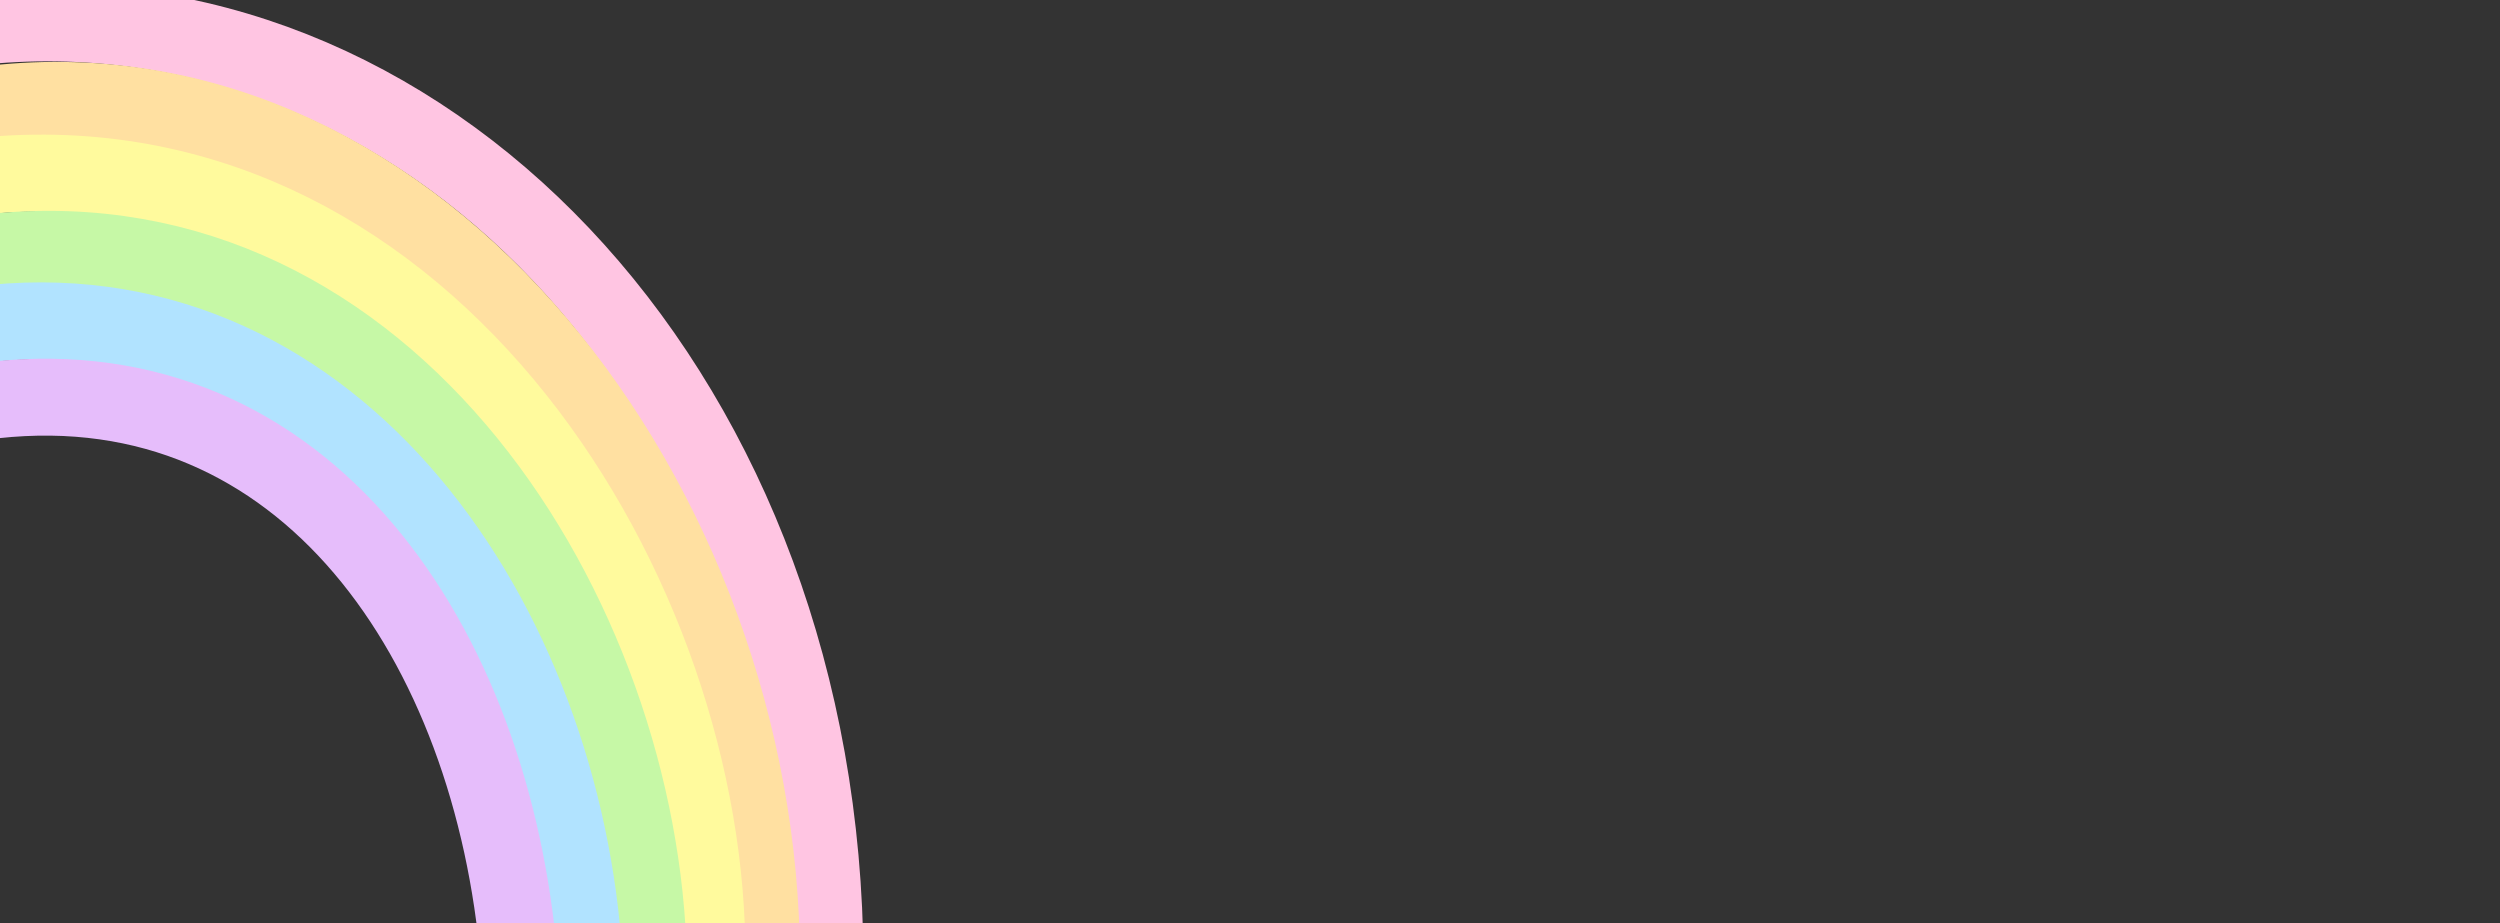
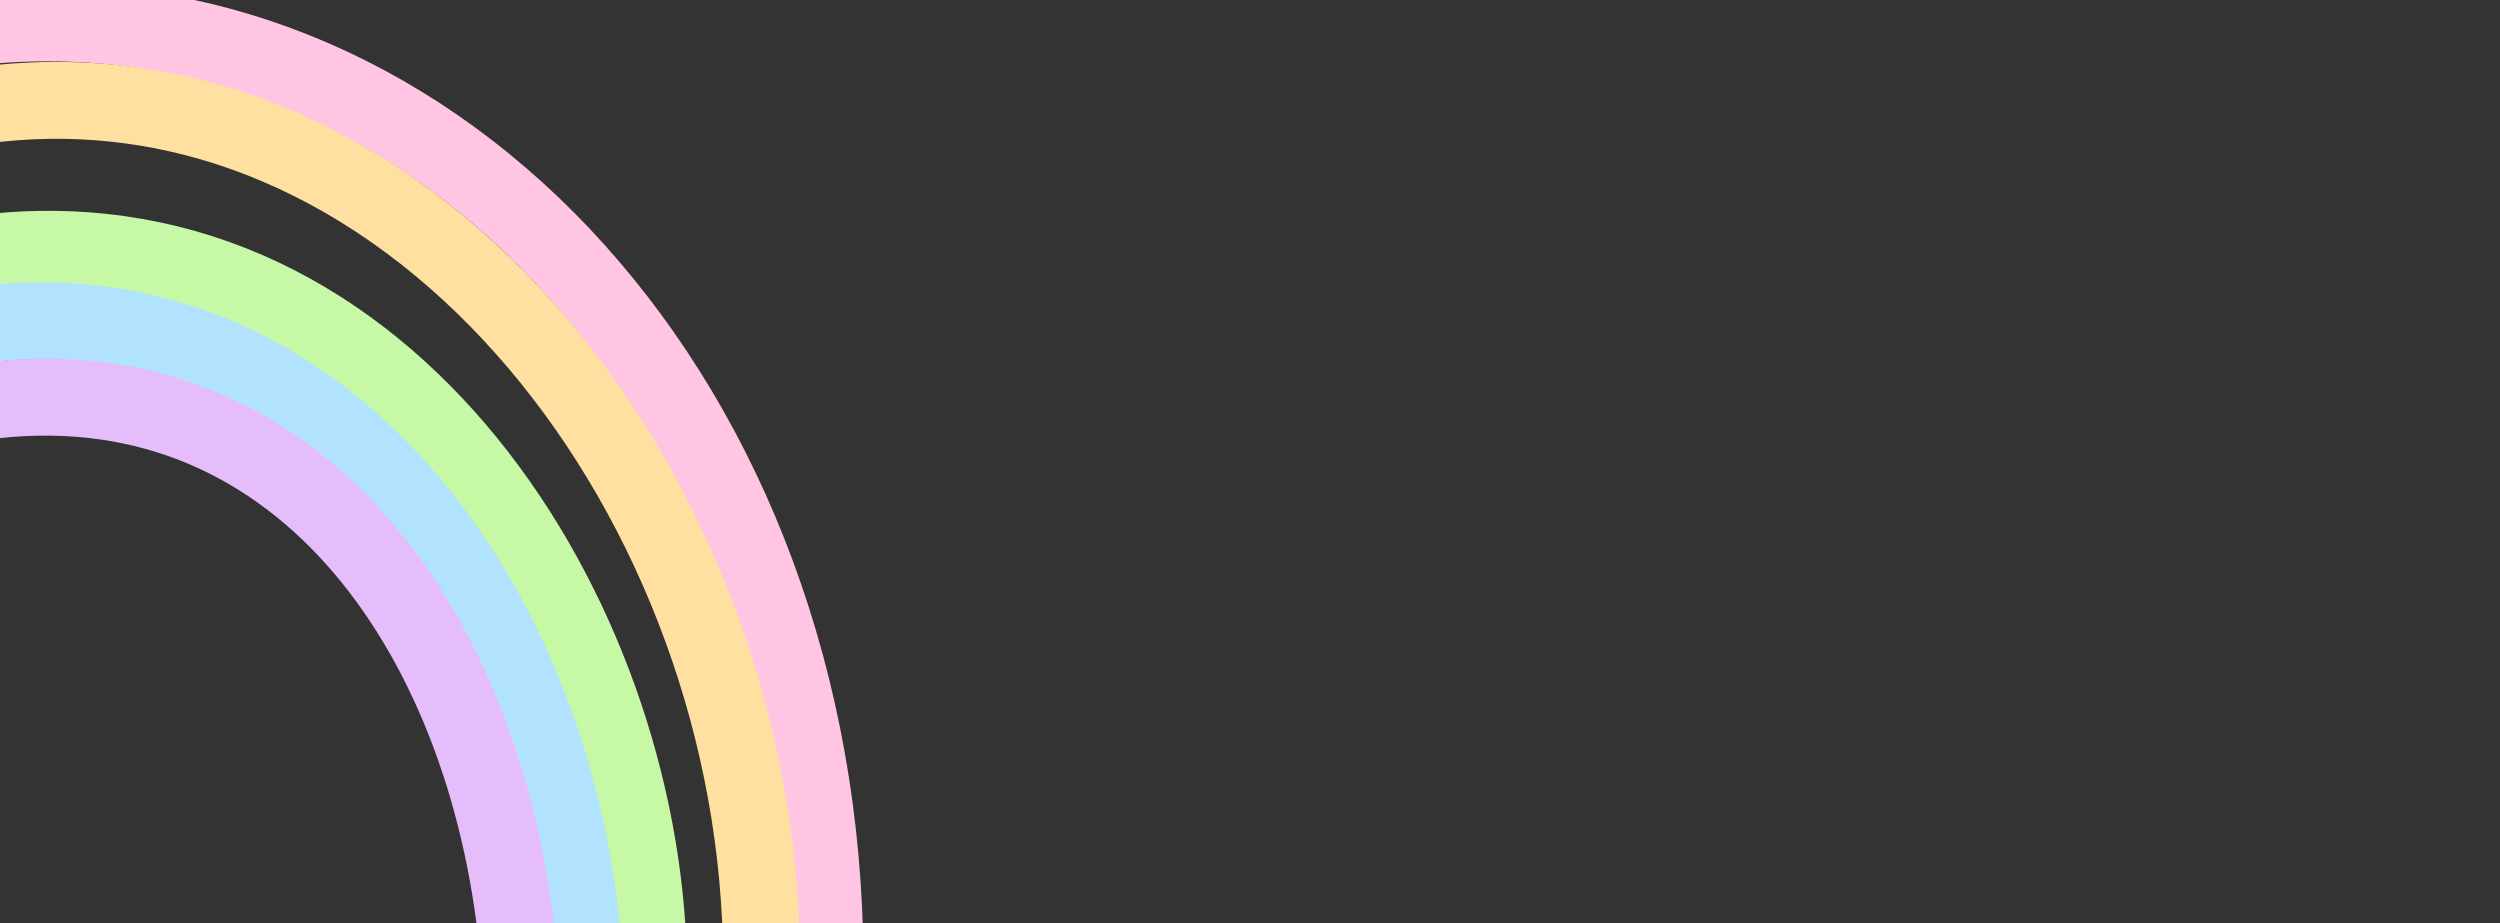
<svg xmlns="http://www.w3.org/2000/svg" xmlns:ns1="http://www.inkscape.org/namespaces/inkscape" xmlns:ns2="http://sodipodi.sourceforge.net/DTD/sodipodi-0.dtd" width="1300" height="480" viewBox="0 0 343.958 127" version="1.1" id="svg5" xml:space="preserve" ns1:version="1.3 (0e150ed6c4, 2023-07-21)" ns2:docname="logo_no_bottom_border.svg">
  <rect x="0" y="0" width="343.958" height="127" fill="#333333" stroke="none" />
  <ns2:namedview id="namedview7" pagecolor="#ffffff" bordercolor="#eeeeee" borderopacity="1" ns1:showpageshadow="0" ns1:pageopacity="0" ns1:pagecheckerboard="0" ns1:deskcolor="#505050" ns1:document-units="mm" showgrid="false" ns1:zoom="1.6819304" ns1:cx="319.27599" ns1:cy="317.19505" ns1:window-width="1920" ns1:window-height="1009" ns1:window-x="-8" ns1:window-y="-8" ns1:window-maximized="1" ns1:current-layer="layer1" />
  <defs id="defs2" />
  <g ns1:label="Layer 1" ns1:groupmode="layer" id="layer1" style="stroke:#e6bdfb;stroke-opacity:1">
    <path style="display:inline;fill:none;fill-opacity:1;stroke:#ffc5e2;stroke-width:10.583;stroke-dasharray:none;stroke-opacity:1" d="M -0.794,3.44 C 60.468,-1.442 113.193,55.38 113.506,132.292" id="path8463" ns2:nodetypes="cc" ns1:label="redarc" />
    <path style="display:inline;fill:none;fill-opacity:0;stroke:#ffe0a1;stroke-width:10.583;stroke-dasharray:none;stroke-opacity:1" d="M -0.794,14.287 C 57.973,7.734 104.661,69.39 104.775,132.292" id="path8339" ns2:nodetypes="cc" ns1:label="orangearc" />
-     <path style="display:inline;fill:none;fill-opacity:1;stroke:#fffa9d;stroke-width:10.583;stroke-dasharray:none;stroke-opacity:1" d="M -0.794,24.077 C 59.443,19.228 97.686,82.169 97.261,132.292" id="path8336" ns2:nodetypes="cc" ns1:label="yellowarc" />
    <path style="display:inline;fill:none;fill-opacity:1;stroke:#c6f8a6;stroke-width:10.583;stroke-dasharray:none;stroke-opacity:1" d="M -0.794,34.687 C 53.707,29.122 88.264,84.801 89.218,132.292" id="path7558" ns2:nodetypes="cc" ns1:label="greenarc" />
    <path style="display:inline;fill:none;fill-opacity:1;stroke:#b1e3ff;stroke-width:10.583;stroke-dasharray:none;stroke-opacity:1" d="m -0.794,44.45 c 47.177,-4.506 78.386,41.062 81.174,87.842" id="path6692" ns2:nodetypes="cc" ns1:label="bluearc" />
    <path style="display:inline;fill:none;fill-opacity:1;stroke:#e6bdfb;stroke-width:10.583;stroke-dasharray:none;stroke-opacity:1" d="M -0.794,55.033 C 41.935,50.353 67.777,88.35 71.438,132.292" id="path2031" ns2:nodetypes="cc" ns1:label="purplearc" />
  </g>
</svg>